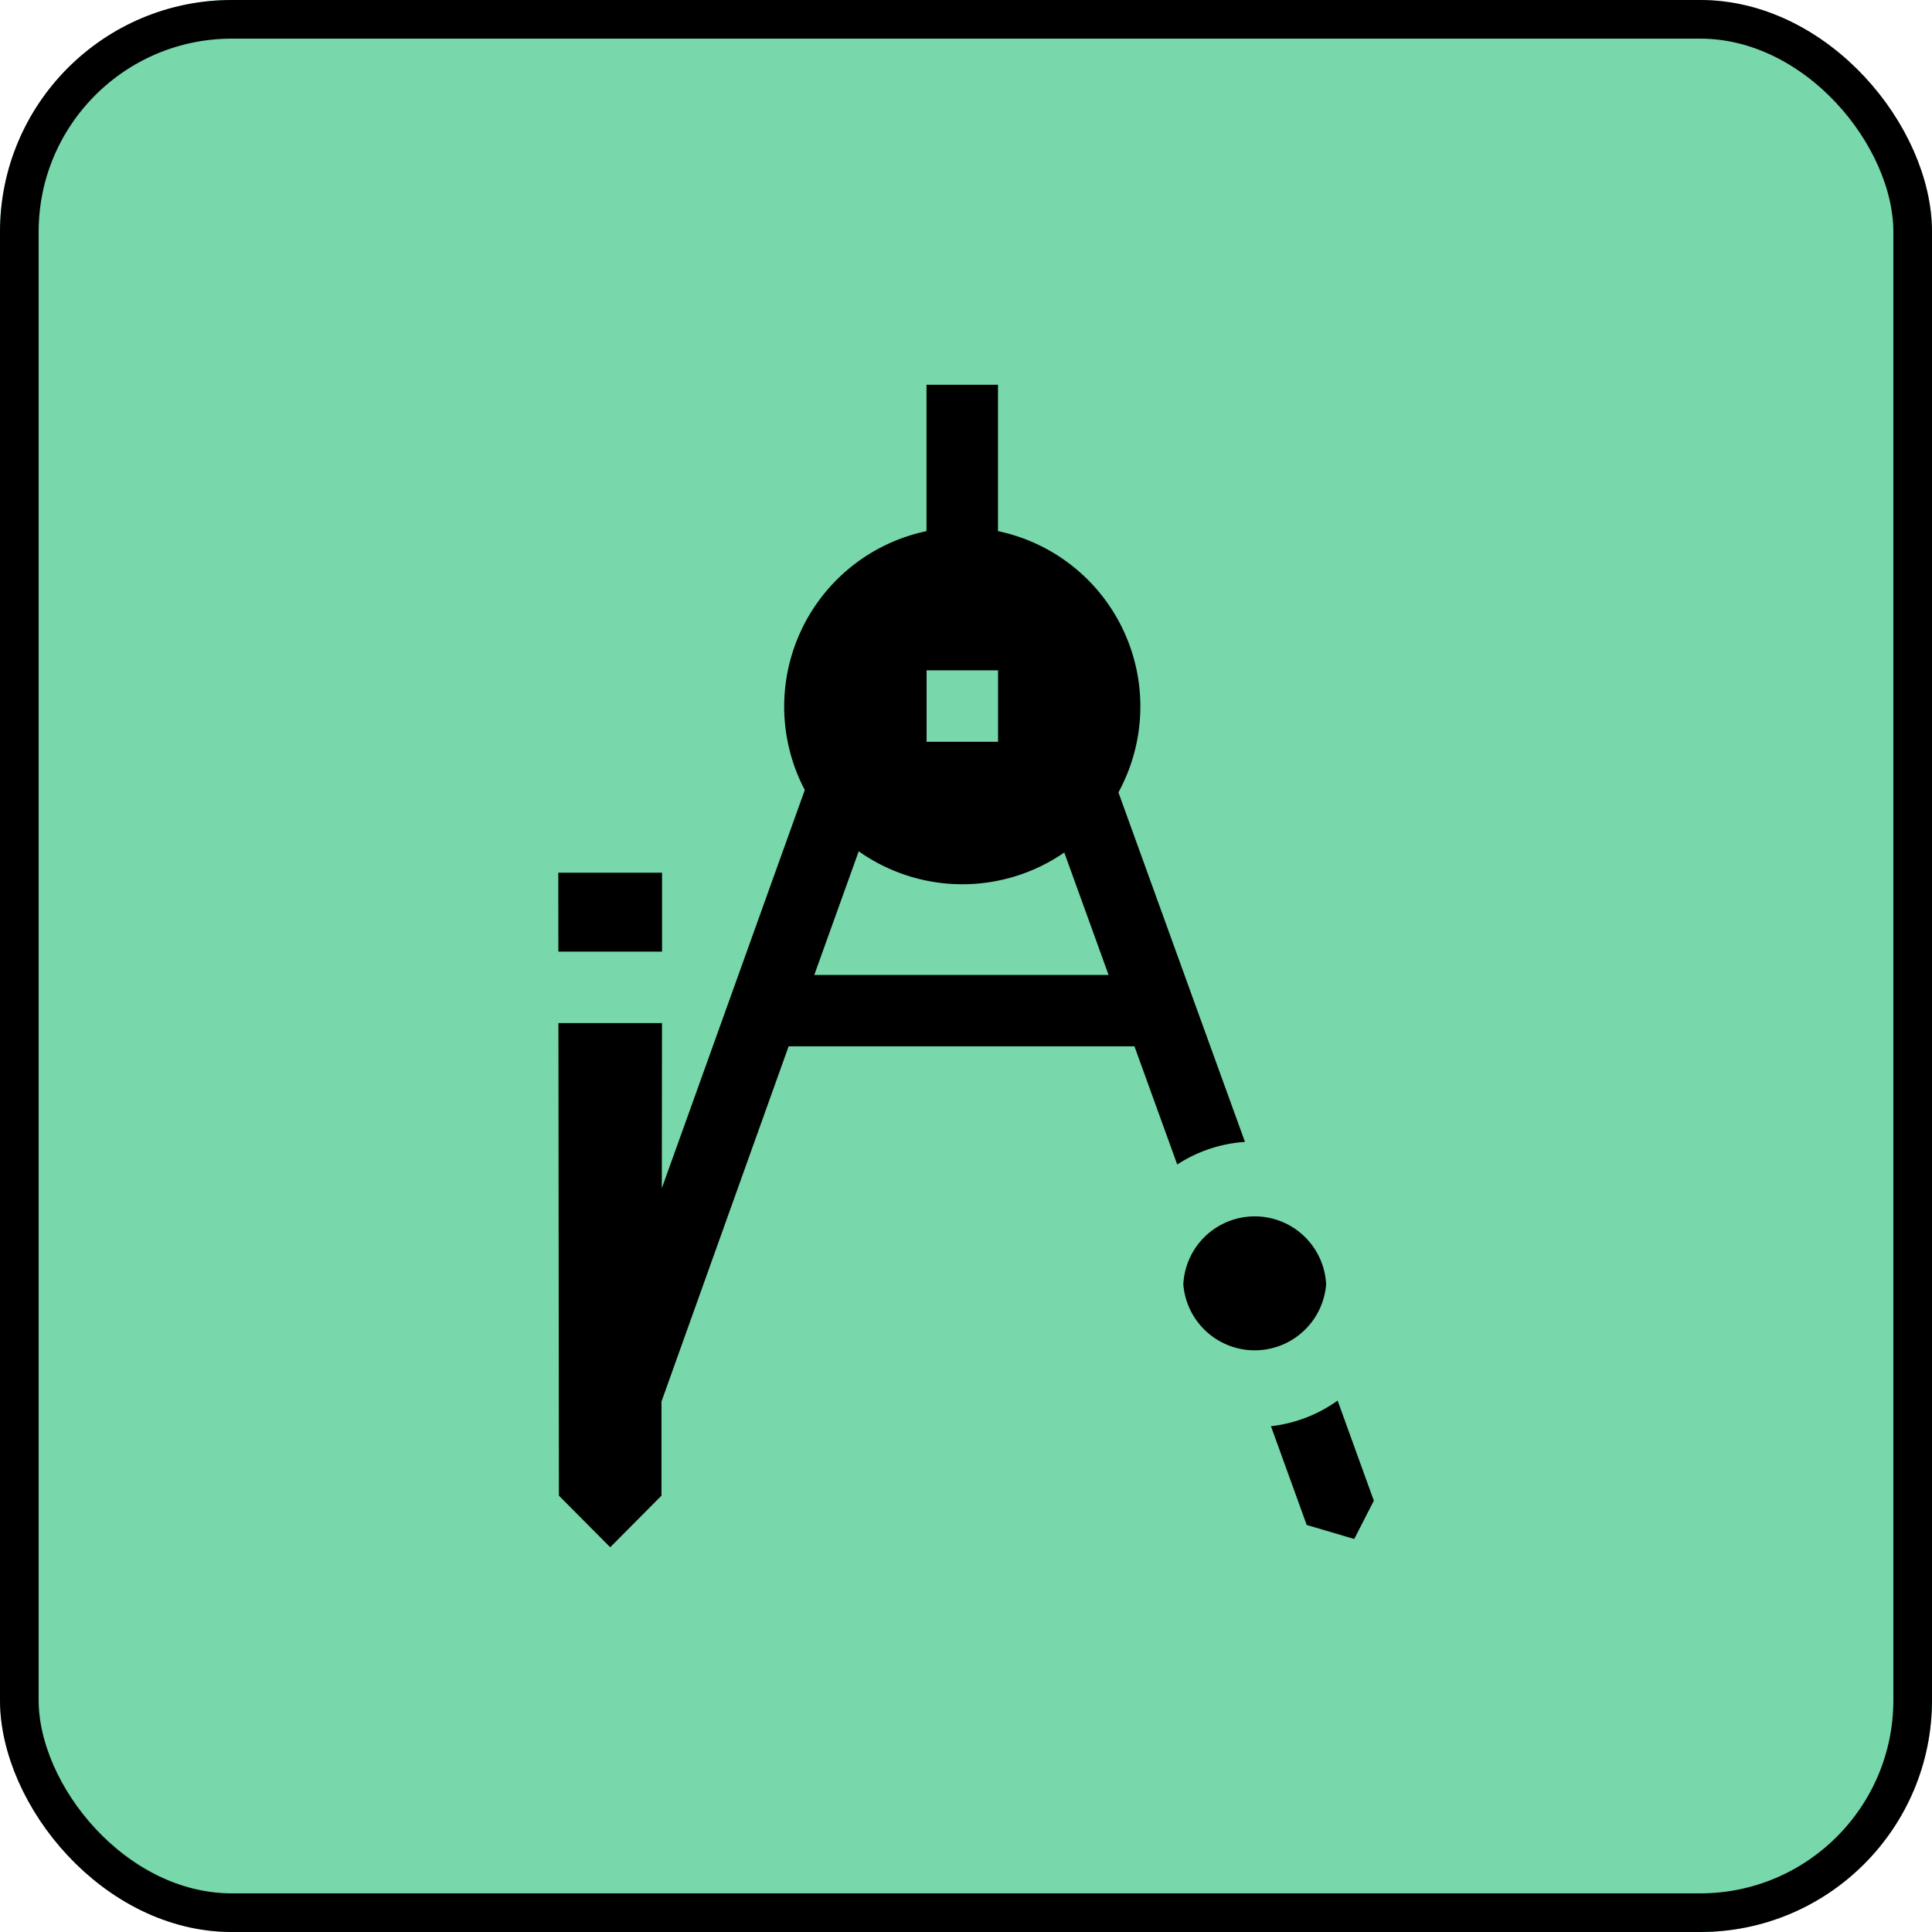
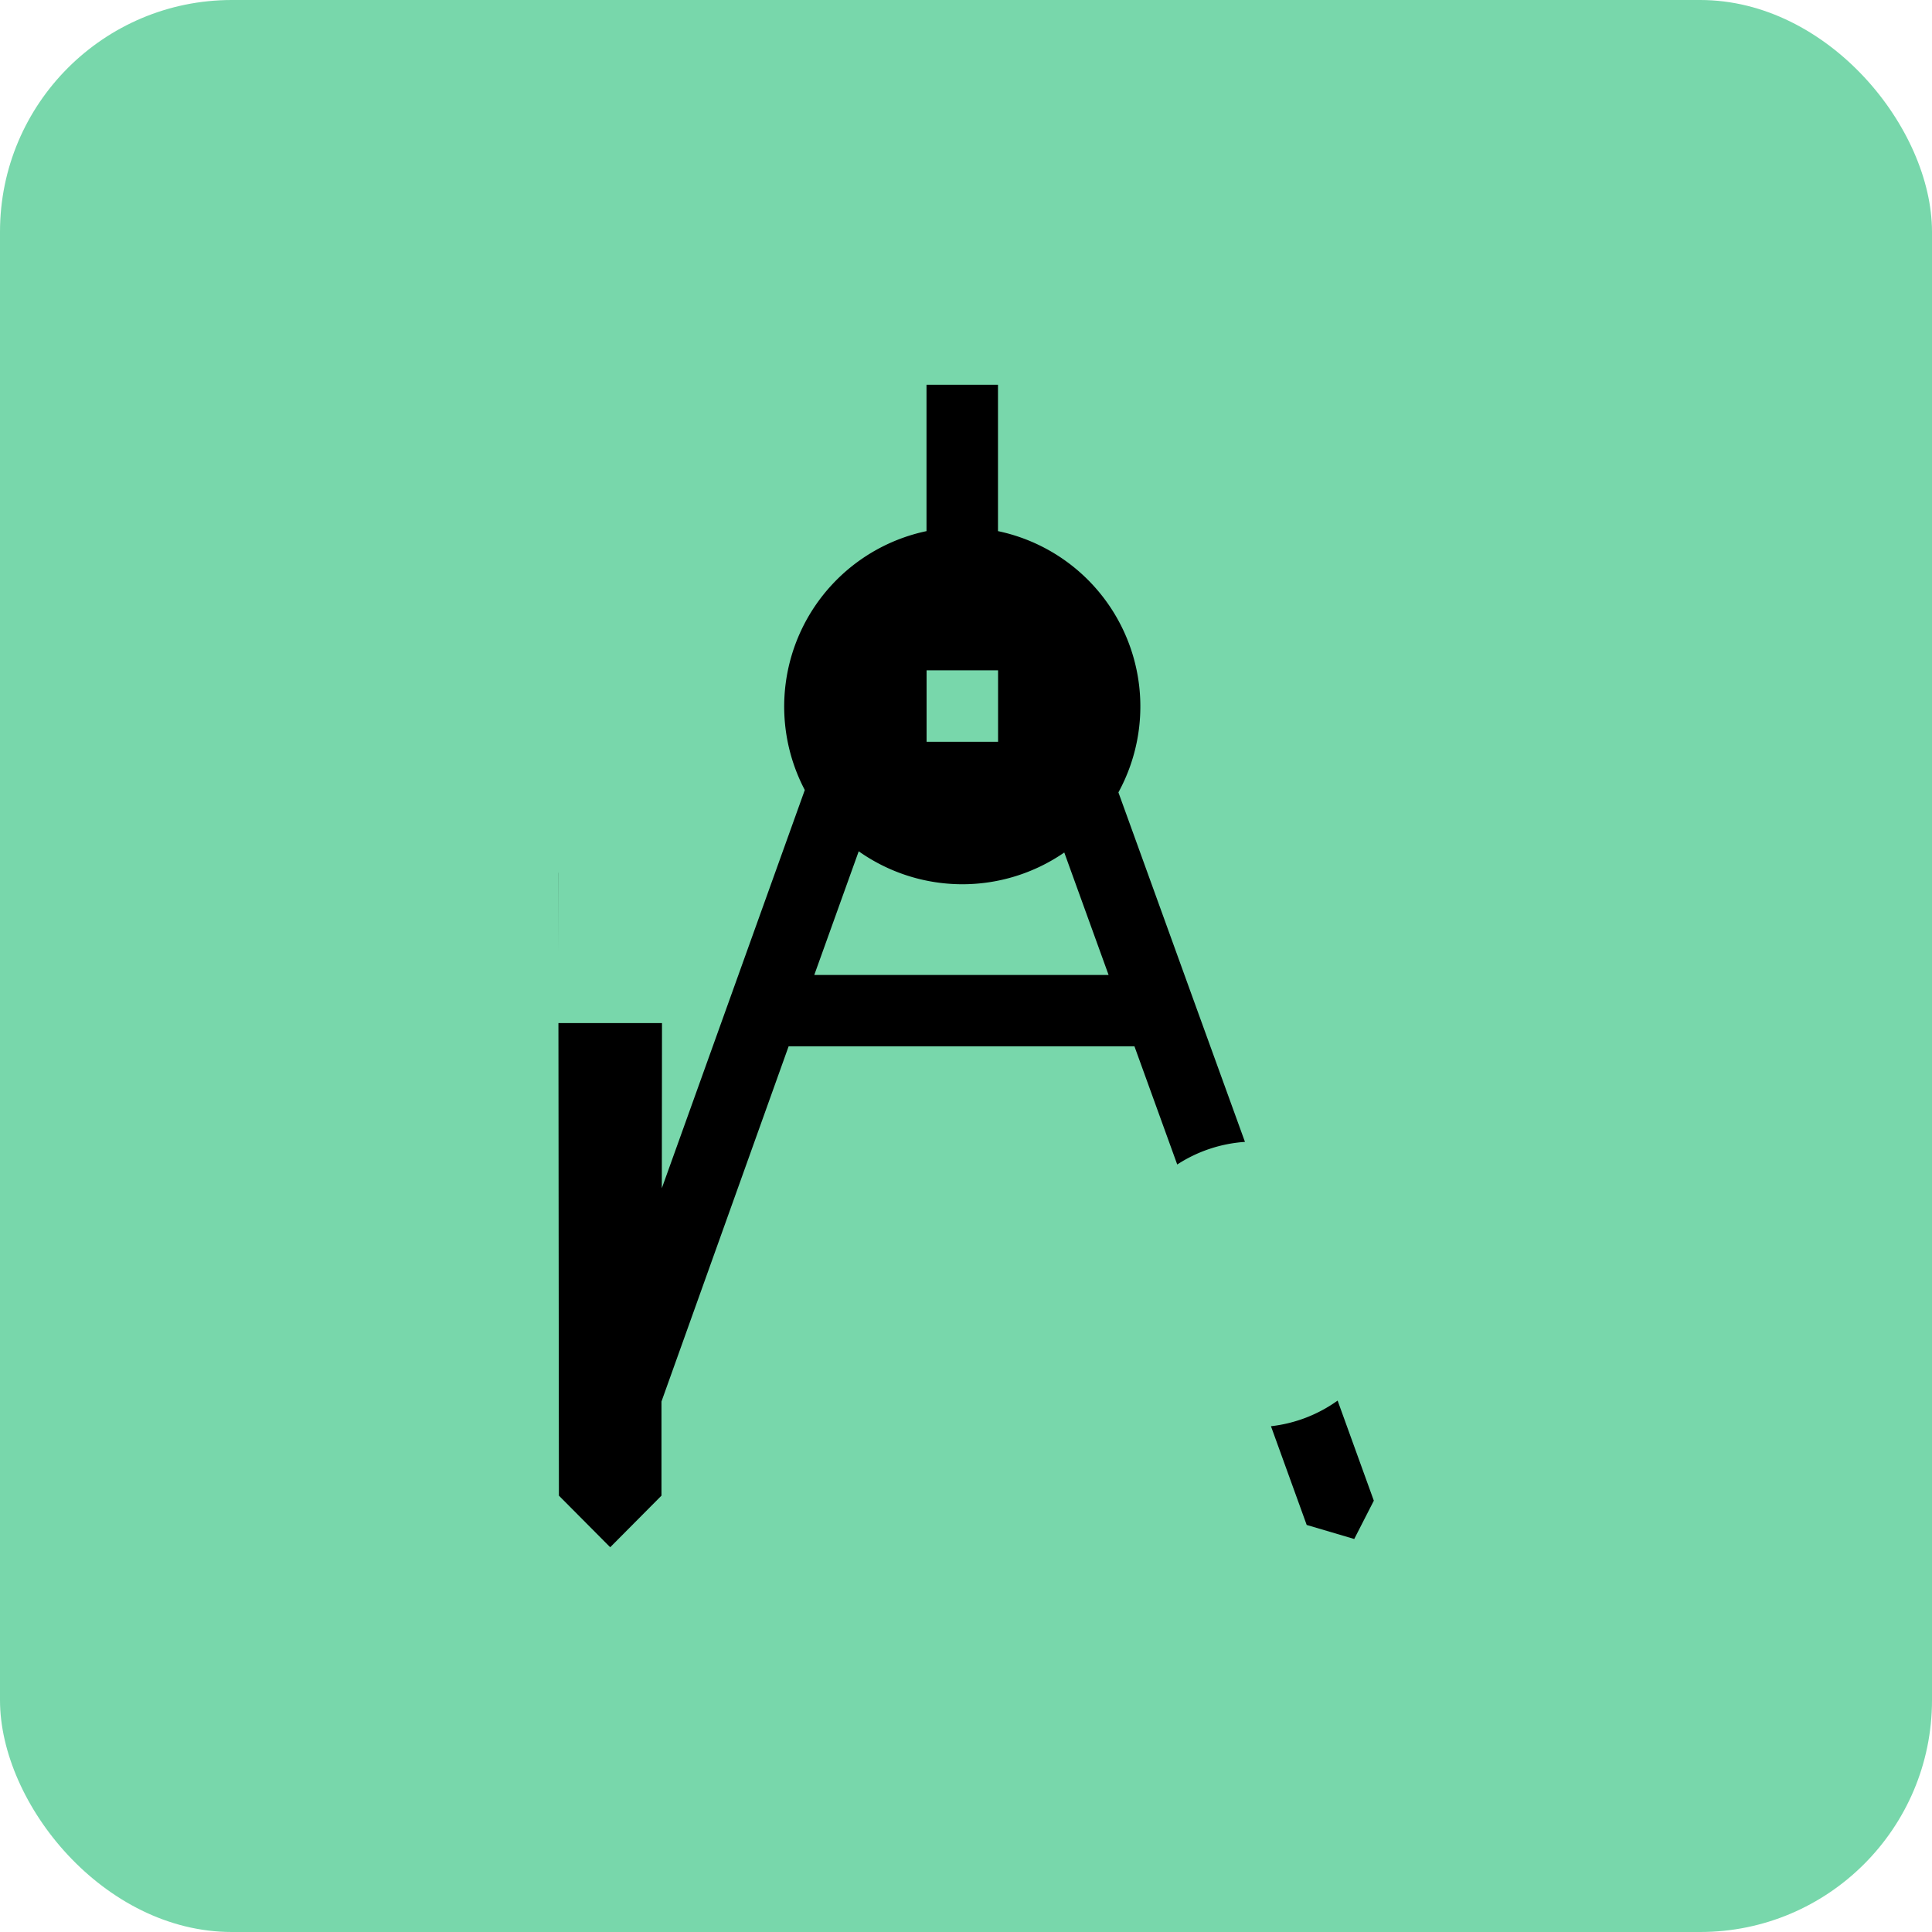
<svg xmlns="http://www.w3.org/2000/svg" width="100" height="100" viewBox="0 0 100 100">
  <g id="Group_9922" data-name="Group 9922" transform="translate(-361 -32775)">
    <g id="Screen_Shot_2021-02-08_at_6.03.32_PM" data-name="Screen Shot 2021-02-08 at 6.03.32 PM" transform="translate(361 32775)" fill="#78d7ab" stroke="#000" stroke-width="2">
      <rect width="100" height="100" rx="12" stroke="none" />
-       <rect x="1" y="1" width="98" height="98" rx="11" fill="none" />
    </g>
    <g id="compass" transform="translate(316.972 32794.914)">
      <path id="Path_15008" data-name="Path 15008" d="M105.83,31.768h0L101.97,21.1A9.274,9.274,0,0,0,95.737,7.577V0h-3.7V7.577h0a9.28,9.28,0,0,0-6.3,13.4l-7.4,20.612.009-8.549H72.985L73.01,57.5l2.655,2.671L78.319,57.5l0-4.872L84.9,34.244H102.8l2.214,6.117a7.329,7.329,0,0,1,3.506-1.171ZM92.041,14.782h3.7v3.7h-3.7ZM86.228,30.549l2.3-6.4a9.292,9.292,0,0,0,10.64.063l2.294,6.339Z" transform="translate(-0.053)" />
      <path id="Path_15009" data-name="Path 15009" d="M375.8,426.85a7.338,7.338,0,0,1-3.45,1.327l1.849,5.11,2.461.727,1.014-1.983Z" transform="translate(-262.537 -374.27)" />
-       <path id="Path_15010" data-name="Path 15010" d="M342.956,351.695a3.7,3.7,0,0,0-7.391,0A3.707,3.707,0,0,0,342.956,351.695Z" transform="translate(-230.288 -305.132)" />
-       <path id="Path_15011" data-name="Path 15011" d="M72.929,209.115h5.366l0-4.085H72.925Z" transform="translate(0 -179.774)" />
+       <path id="Path_15011" data-name="Path 15011" d="M72.929,209.115l0-4.085H72.925Z" transform="translate(0 -179.774)" />
    </g>
  </g>
</svg>